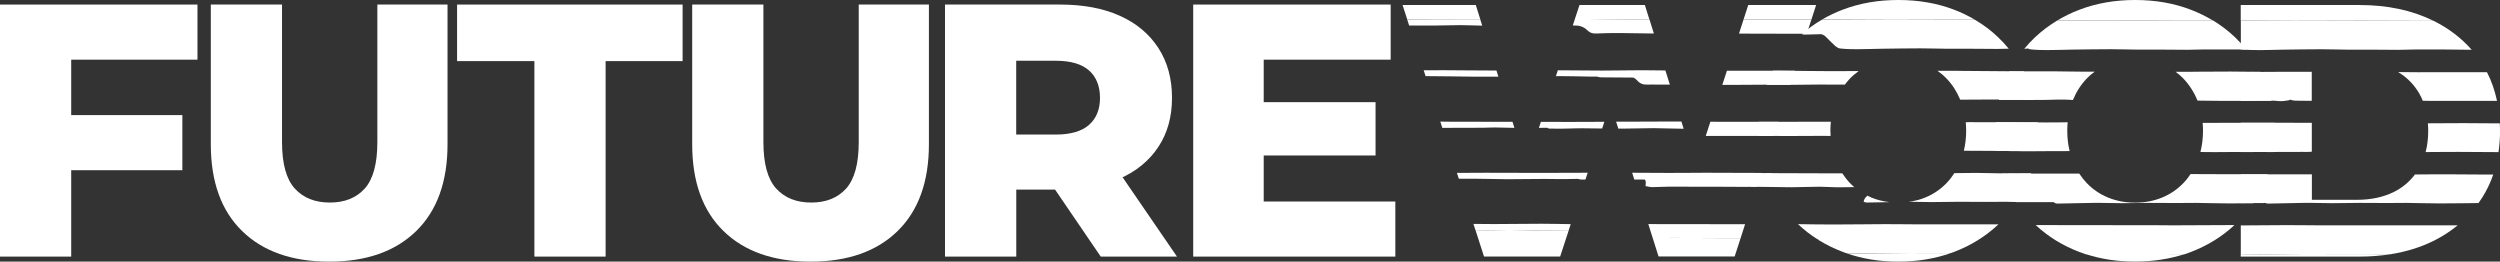
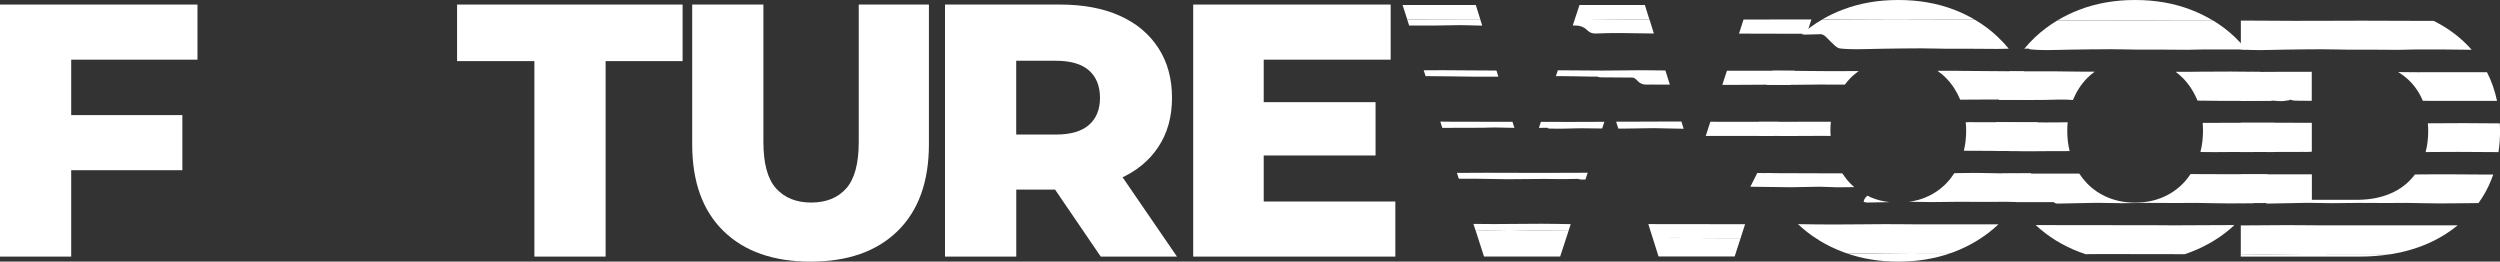
<svg xmlns="http://www.w3.org/2000/svg" width="172" height="18" viewBox="0 0 172 18" fill="none">
  <rect x="0" y="0" width="172" height="18" fill="#333333" stroke="none" />
  <g clip-path="url(#clip0_24_2031)">
    <path d="M112.889 1.347C113.088 1.347 113.286 1.347 113.481 1.347L113.167 0.346H108.669L108.352 1.307C108.506 1.307 108.661 1.307 108.82 1.307C110.178 1.315 111.532 1.343 112.889 1.347Z" fill="white" />
    <path d="M115.355 16.371C114.807 16.371 114.259 16.371 113.707 16.375L114.108 17.646H119.345L119.754 16.383C119.277 16.383 118.797 16.383 118.32 16.383C117.332 16.383 116.343 16.367 115.355 16.367V16.371Z" fill="white" />
-     <path d="M124.243 1.339C124.37 1.339 124.497 1.339 124.628 1.339L124.95 0.342H120.281L119.955 1.343C120.154 1.343 120.352 1.343 120.551 1.343C121.781 1.343 123.012 1.339 124.243 1.339Z" fill="white" />
    <path d="M97.262 1.347C97.675 1.347 98.088 1.331 98.505 1.327C99.617 1.323 100.728 1.319 101.84 1.319L101.534 0.342H96.496L96.818 1.339C96.969 1.339 97.115 1.347 97.266 1.347H97.262Z" fill="white" />
    <path d="M105.567 15.847C104.992 15.847 104.42 15.823 103.844 15.823C103.292 15.823 102.74 15.847 102.193 15.843C101.966 15.843 101.74 15.835 101.514 15.831L102.101 17.651H107.338L107.933 15.835C107.822 15.835 107.711 15.835 107.6 15.835C106.921 15.835 106.246 15.847 105.567 15.847Z" fill="white" />
    <path d="M98.974 4.832C98.632 4.832 98.291 4.832 97.949 4.832L98.08 5.237C99.243 5.237 100.411 5.269 101.574 5.277C102.078 5.277 102.582 5.277 103.087 5.273L102.956 4.851C102.801 4.851 102.646 4.851 102.491 4.851C101.32 4.851 100.149 4.832 98.974 4.828V4.832Z" fill="white" />
    <path d="M121.706 5.825C122.194 5.825 122.683 5.829 123.171 5.833L123.485 4.868C123.31 4.868 123.139 4.868 122.965 4.868C121.595 4.868 120.229 4.868 118.859 4.868C118.844 4.868 118.828 4.868 118.812 4.868L118.494 5.841C118.669 5.841 118.844 5.841 119.014 5.841C119.911 5.841 120.805 5.825 121.702 5.825H121.706Z" fill="white" />
    <path d="M109.399 5.269C109.562 5.269 109.721 5.269 109.884 5.269C109.971 5.293 110.034 5.321 110.098 5.321C110.852 5.329 111.611 5.333 112.365 5.337C112.472 5.38 112.567 5.452 112.655 5.551C112.837 5.758 113.064 5.833 113.334 5.821C113.576 5.81 113.818 5.821 114.056 5.821C114.334 5.821 114.608 5.821 114.886 5.821L114.58 4.848C114.056 4.84 113.528 4.832 113.004 4.832C112.083 4.832 111.166 4.856 110.245 4.856C109.225 4.856 108.2 4.844 107.18 4.836L107.045 5.241C107.164 5.241 107.279 5.237 107.398 5.237C108.065 5.237 108.732 5.261 109.395 5.269H109.399Z" fill="white" />
    <path d="M109.217 2.09C109.38 2.257 109.575 2.316 109.813 2.305C110.353 2.281 110.893 2.269 111.433 2.273C112.219 2.277 113.001 2.297 113.787 2.305L113.485 1.343C113.287 1.343 113.088 1.343 112.894 1.343C111.536 1.339 110.182 1.311 108.824 1.303C108.67 1.303 108.515 1.303 108.356 1.303L108.205 1.752C108.229 1.752 108.253 1.752 108.277 1.752C108.65 1.744 108.955 1.828 109.213 2.09H109.217Z" fill="white" />
    <path d="M97.263 1.347C97.112 1.347 96.965 1.347 96.814 1.339L96.949 1.756C97.557 1.756 98.164 1.76 98.768 1.756C99.344 1.756 99.919 1.729 100.491 1.729C100.935 1.729 101.384 1.756 101.829 1.76C101.876 1.76 101.928 1.76 101.976 1.76L101.837 1.319C100.725 1.319 99.613 1.323 98.502 1.327C98.089 1.327 97.676 1.343 97.259 1.347H97.263Z" fill="white" />
    <path d="M124.629 1.339C124.502 1.339 124.375 1.339 124.244 1.339C123.013 1.339 121.783 1.347 120.552 1.343C120.353 1.343 120.155 1.343 119.956 1.343L119.643 2.312C121.199 2.312 122.755 2.32 124.308 2.324L124.625 1.339H124.629Z" fill="white" />
    <path d="M106.58 8.845C106.945 8.857 107.314 8.853 107.679 8.849C108.061 8.845 108.438 8.821 108.819 8.825C109.287 8.825 109.756 8.833 110.228 8.841L110.379 8.38C109.597 8.38 108.819 8.388 108.041 8.388C107.366 8.388 106.687 8.388 106.012 8.384L105.877 8.798C106.071 8.798 106.262 8.794 106.457 8.79C106.496 8.821 106.548 8.849 106.588 8.849L106.58 8.845Z" fill="white" />
    <path d="M111.833 8.372C111.618 8.372 111.404 8.372 111.189 8.372L111.34 8.849C111.432 8.849 111.519 8.849 111.61 8.849C112.333 8.849 113.055 8.817 113.778 8.817C114.429 8.817 115.084 8.857 115.735 8.857C115.767 8.857 115.799 8.857 115.835 8.857L115.68 8.36C115.465 8.36 115.255 8.36 115.041 8.36C113.973 8.36 112.901 8.368 111.833 8.372Z" fill="white" />
    <path d="M122.032 9.349L122.346 8.38C121.091 8.38 119.837 8.38 118.586 8.38C118.281 8.38 117.979 8.38 117.673 8.376L117.355 9.353C118.412 9.353 119.464 9.353 120.52 9.353C121.024 9.353 121.528 9.353 122.032 9.353V9.349Z" fill="white" />
    <path d="M99.342 8.364C99.258 8.364 99.175 8.364 99.092 8.364L99.231 8.797C100.168 8.797 101.105 8.797 102.042 8.789C102.316 8.789 102.593 8.766 102.867 8.77C103.308 8.774 103.749 8.785 104.19 8.797L104.058 8.38C103.681 8.38 103.304 8.38 102.927 8.38C101.732 8.38 100.533 8.372 99.338 8.372L99.342 8.364Z" fill="white" />
-     <path d="M117.351 11.885C116.489 11.885 115.628 11.901 114.766 11.897C113.941 11.897 113.119 11.889 112.293 11.885L112.44 12.354C112.678 12.354 112.92 12.354 113.158 12.354C113.238 12.417 113.246 12.544 113.21 12.799C113.361 12.827 113.512 12.874 113.667 12.874C114.06 12.874 114.449 12.842 114.842 12.842C115.6 12.838 116.354 12.842 117.113 12.847C117.422 12.847 117.732 12.847 118.042 12.847C118.752 12.851 119.467 12.858 120.178 12.858C120.416 12.858 120.658 12.847 120.896 12.842L121.202 11.897C120.321 11.897 119.439 11.893 118.554 11.889C118.153 11.889 117.748 11.881 117.347 11.885H117.351Z" fill="white" />
    <path d="M102.448 11.885C101.848 11.885 101.253 11.897 100.653 11.893C100.514 11.893 100.375 11.893 100.236 11.893L100.367 12.298C100.776 12.298 101.185 12.298 101.594 12.298C102.305 12.302 103.019 12.326 103.73 12.33C104.58 12.33 105.429 12.314 106.279 12.31C106.728 12.31 107.176 12.326 107.625 12.322C107.934 12.322 108.244 12.314 108.554 12.306C108.657 12.342 108.764 12.354 108.875 12.354C108.943 12.354 109.01 12.354 109.078 12.354L109.233 11.885C108.351 11.885 107.474 11.893 106.593 11.893C105.211 11.893 103.833 11.889 102.452 11.889L102.448 11.885Z" fill="white" />
    <path d="M113.404 15.413L113.706 16.375C114.254 16.375 114.802 16.371 115.354 16.371C116.342 16.371 117.331 16.383 118.319 16.387C118.796 16.387 119.276 16.387 119.753 16.387L120.062 15.425C118.597 15.425 117.128 15.425 115.663 15.421C114.909 15.421 114.155 15.421 113.4 15.417L113.404 15.413Z" fill="white" />
    <path d="M102.518 15.413C102.137 15.413 101.756 15.409 101.371 15.405L101.51 15.831C101.736 15.835 101.963 15.839 102.189 15.843C102.741 15.843 103.293 15.823 103.841 15.823C104.416 15.823 104.988 15.843 105.564 15.847C106.243 15.847 106.917 15.839 107.596 15.835C107.708 15.835 107.819 15.835 107.93 15.835L108.065 15.421C107.402 15.413 106.735 15.394 106.072 15.394C104.889 15.394 103.702 15.417 102.518 15.417V15.413Z" fill="white" />
    <path d="M134.908 1.359C135.229 1.359 135.555 1.359 135.876 1.359C135.428 1.093 134.951 0.862 134.443 0.668C133.284 0.223 132.002 0 130.6 0C129.199 0 127.94 0.223 126.773 0.668C126.273 0.858 125.8 1.085 125.355 1.343C126.999 1.351 128.643 1.367 130.286 1.367C131.827 1.367 133.371 1.355 134.912 1.355L134.908 1.359Z" fill="white" />
    <path d="M128.187 17.436C127.801 17.436 127.416 17.432 127.031 17.424C128.131 17.805 129.318 18 130.604 18C131.891 18 133.118 17.801 134.221 17.412C133.245 17.412 132.264 17.404 131.287 17.408C130.255 17.408 129.223 17.436 128.187 17.436Z" fill="white" />
    <path d="M134.756 4.872C134.272 4.872 133.783 4.872 133.299 4.872C133.521 5.027 133.732 5.201 133.922 5.404C134.319 5.813 134.629 6.302 134.863 6.858C135.606 6.854 136.352 6.846 137.094 6.846C137.92 6.846 138.75 6.866 139.576 6.874C139.707 6.874 139.838 6.874 139.969 6.874C139.85 6.37 139.687 5.881 139.48 5.416C139.401 5.241 139.318 5.074 139.23 4.907C139.119 4.907 139.004 4.907 138.893 4.907C137.515 4.903 136.134 4.88 134.756 4.876V4.872Z" fill="white" />
    <path d="M125.152 5.817C125.744 5.817 126.335 5.817 126.927 5.821C127.038 5.674 127.153 5.535 127.276 5.404C127.463 5.209 127.665 5.043 127.88 4.888C127.276 4.892 126.669 4.896 126.065 4.896C124.918 4.896 123.766 4.872 122.619 4.864C122.405 4.864 122.186 4.864 121.972 4.864C121.877 5.043 121.785 5.225 121.706 5.416C121.646 5.555 121.587 5.694 121.535 5.837C122.083 5.837 122.635 5.837 123.183 5.837C123.838 5.837 124.493 5.817 125.148 5.817H125.152Z" fill="white" />
    <path d="M125.275 2.348C125.398 2.372 125.505 2.424 125.601 2.515C125.807 2.714 126.002 2.929 126.216 3.119C126.323 3.215 126.458 3.318 126.589 3.334C126.974 3.378 127.367 3.386 127.756 3.386C128.32 3.386 128.88 3.362 129.444 3.354C130.341 3.342 131.234 3.326 132.132 3.326C132.739 3.326 133.35 3.35 133.958 3.354C134.51 3.358 135.062 3.35 135.613 3.354C136.209 3.354 136.804 3.366 137.404 3.366C137.67 3.366 137.936 3.358 138.202 3.35C137.976 3.076 137.733 2.813 137.471 2.563C136.991 2.102 136.459 1.705 135.879 1.363C135.558 1.363 135.232 1.363 134.911 1.363C133.37 1.363 131.826 1.379 130.285 1.375C128.642 1.375 126.998 1.355 125.354 1.351C124.854 1.641 124.39 1.975 123.961 2.352C124.044 2.372 124.132 2.384 124.227 2.38C124.576 2.364 124.926 2.356 125.279 2.352L125.275 2.348Z" fill="white" />
    <path d="M125.657 9.353C125.752 9.353 125.848 9.353 125.947 9.353C125.939 9.234 125.931 9.119 125.931 8.996C125.931 8.781 125.943 8.579 125.963 8.376C125.737 8.376 125.506 8.376 125.28 8.376C123.859 8.376 122.433 8.376 121.012 8.38C121 8.583 120.992 8.785 120.992 8.992C120.992 9.111 120.996 9.23 121 9.349C121.691 9.349 122.382 9.357 123.073 9.357C123.934 9.357 124.796 9.346 125.661 9.346L125.657 9.353Z" fill="white" />
    <path d="M135.447 8.404C135.379 8.404 135.312 8.408 135.244 8.412C135.26 8.602 135.272 8.797 135.272 9C135.272 9.485 135.217 9.942 135.113 10.371C135.669 10.371 136.225 10.375 136.781 10.379C137.611 10.383 138.436 10.399 139.266 10.399C139.548 10.399 139.834 10.399 140.116 10.395C140.183 9.946 140.215 9.481 140.215 9C140.215 8.801 140.207 8.606 140.195 8.412C139.866 8.412 139.54 8.416 139.211 8.416C137.956 8.416 136.701 8.404 135.447 8.404Z" fill="white" />
    <path d="M128.473 13.462C128.35 13.582 128.235 13.701 128.219 13.884C128.31 13.907 128.374 13.935 128.437 13.935C128.961 13.927 129.485 13.915 130.005 13.907C129.569 13.86 129.156 13.756 128.763 13.598C128.663 13.558 128.568 13.51 128.473 13.462Z" fill="white" />
    <path d="M125.201 12.846C125.602 12.846 126.003 12.886 126.4 12.886C126.793 12.886 127.186 12.882 127.575 12.874C127.472 12.787 127.373 12.695 127.277 12.596C127.083 12.393 126.908 12.167 126.749 11.925C126.4 11.925 126.051 11.925 125.705 11.925C124.486 11.925 123.268 11.917 122.049 11.913C121.85 11.913 121.652 11.913 121.449 11.913C121.525 12.139 121.608 12.366 121.707 12.584C121.747 12.675 121.791 12.767 121.834 12.858C122.315 12.87 122.791 12.882 123.272 12.882C123.915 12.882 124.554 12.846 125.197 12.846H125.201Z" fill="white" />
    <path d="M138.143 11.936C137.408 11.928 136.674 11.9 135.939 11.896C135.447 11.896 134.951 11.904 134.459 11.912C134.3 12.159 134.125 12.385 133.927 12.592C133.506 13.029 133.013 13.363 132.446 13.593C132.092 13.736 131.719 13.832 131.33 13.883C131.378 13.883 131.421 13.883 131.469 13.883C131.93 13.891 132.386 13.903 132.847 13.903C133.49 13.903 134.129 13.883 134.772 13.883C135.392 13.883 136.011 13.891 136.63 13.891C137.079 13.891 137.524 13.879 137.972 13.883C138.238 13.883 138.508 13.891 138.774 13.899C139.044 13.486 139.286 13.053 139.493 12.588C139.588 12.369 139.675 12.147 139.751 11.92C139.691 11.92 139.628 11.92 139.568 11.92C139.096 11.92 138.627 11.932 138.155 11.928L138.143 11.936Z" fill="white" />
    <path d="M131.711 15.433C131.032 15.433 130.353 15.417 129.674 15.421C128.491 15.425 127.308 15.445 126.125 15.445C125.319 15.445 124.509 15.433 123.703 15.421C123.711 15.429 123.715 15.433 123.723 15.441C124.128 15.822 124.565 16.16 125.033 16.458C125.045 16.458 125.057 16.458 125.069 16.458C125.097 16.478 125.12 16.502 125.14 16.526C125.649 16.84 126.192 17.106 126.776 17.328C126.859 17.36 126.947 17.388 127.034 17.42C127.419 17.424 127.804 17.432 128.189 17.432C129.222 17.432 130.254 17.408 131.29 17.404C132.267 17.404 133.247 17.404 134.224 17.408C134.3 17.38 134.375 17.356 134.45 17.328C135.61 16.883 136.618 16.256 137.476 15.449C137.48 15.445 137.488 15.437 137.492 15.433C136.765 15.433 136.035 15.433 135.308 15.433C134.113 15.433 132.914 15.433 131.719 15.433H131.711Z" fill="white" />
-     <path d="M144.388 17.471C144.086 17.471 143.788 17.475 143.486 17.479C144.538 17.825 145.674 17.996 146.893 17.996C148.112 17.996 149.263 17.821 150.311 17.479C149.382 17.475 148.449 17.479 147.52 17.475C146.476 17.475 145.432 17.467 144.388 17.471Z" fill="white" />
    <path d="M146.893 0C145.511 0 144.233 0.223 143.066 0.668C142.522 0.874 142.01 1.125 141.529 1.415C142.466 1.415 143.407 1.403 144.344 1.403C145.714 1.403 147.084 1.415 148.453 1.415C149.684 1.415 150.915 1.411 152.146 1.411C152.181 1.411 152.217 1.411 152.249 1.411C151.776 1.125 151.272 0.878 150.732 0.672C149.577 0.223 148.294 0 146.893 0Z" fill="white" />
    <path d="M150.867 4.939C150.47 4.939 150.077 4.939 149.68 4.939C149.87 5.078 150.049 5.233 150.216 5.404C150.625 5.833 150.95 6.338 151.188 6.922C151.689 6.93 152.185 6.934 152.685 6.938C153.467 6.942 154.249 6.938 155.031 6.938C155.448 6.938 155.865 6.938 156.282 6.938C156.163 6.409 155.996 5.897 155.778 5.412C155.706 5.253 155.631 5.098 155.552 4.943C154.853 4.935 154.154 4.927 153.459 4.923C152.598 4.923 151.736 4.935 150.875 4.935L150.867 4.939Z" fill="white" />
    <path d="M140.338 6.878C141.097 6.878 141.859 6.815 142.617 6.882C142.851 6.314 143.169 5.817 143.57 5.4C143.737 5.225 143.923 5.07 144.114 4.931C143.872 4.931 143.626 4.931 143.383 4.931C142.772 4.931 142.165 4.915 141.553 4.911C141.537 4.911 141.525 4.907 141.513 4.907C141.339 4.907 141.164 4.907 140.993 4.907C140.966 4.907 140.938 4.907 140.91 4.907C140.886 4.907 140.858 4.907 140.835 4.907C140.501 4.907 140.168 4.907 139.83 4.907C139.302 4.907 138.774 4.907 138.246 4.907C138.159 5.074 138.079 5.241 138.004 5.412C137.797 5.881 137.639 6.365 137.523 6.874C137.579 6.874 137.631 6.874 137.686 6.874C138.572 6.874 139.457 6.874 140.342 6.874L140.338 6.878Z" fill="white" />
    <path d="M148.455 1.415C147.085 1.415 145.715 1.403 144.345 1.403C143.408 1.403 142.468 1.415 141.531 1.415C140.983 1.745 140.478 2.126 140.014 2.559C139.748 2.813 139.498 3.08 139.268 3.358C139.359 3.354 139.446 3.346 139.538 3.338C139.589 3.366 139.641 3.39 139.692 3.394C140.077 3.437 140.471 3.445 140.86 3.445C141.423 3.445 141.983 3.421 142.547 3.413C143.444 3.402 144.337 3.386 145.235 3.386C145.842 3.386 146.454 3.409 147.061 3.413C147.613 3.417 148.165 3.409 148.713 3.413C149.308 3.413 149.904 3.425 150.503 3.425C150.884 3.425 151.261 3.402 151.643 3.402C152.329 3.402 153.016 3.402 153.707 3.402C153.989 3.402 154.267 3.405 154.549 3.409C154.307 3.111 154.045 2.825 153.763 2.555C153.302 2.118 152.798 1.737 152.25 1.403C152.214 1.403 152.179 1.403 152.147 1.403C150.916 1.403 149.685 1.411 148.455 1.407V1.415Z" fill="white" />
    <path d="M142.391 10.395C142.284 9.957 142.228 9.497 142.228 9C142.228 8.797 142.236 8.602 142.256 8.412C141.736 8.42 141.22 8.428 140.7 8.424C139.687 8.424 138.675 8.404 137.662 8.404C137.543 8.404 137.424 8.404 137.305 8.404C137.293 8.599 137.285 8.797 137.285 9C137.285 9.477 137.317 9.938 137.38 10.387C138.329 10.387 139.278 10.402 140.227 10.402C140.95 10.402 141.668 10.399 142.391 10.395Z" fill="white" />
    <path d="M151.544 8.452C151.559 8.631 151.567 8.813 151.567 9C151.567 9.517 151.504 10.001 151.389 10.458C151.718 10.458 152.044 10.466 152.373 10.466C153.12 10.466 153.87 10.45 154.616 10.454C155.212 10.454 155.807 10.458 156.403 10.462C156.474 9.989 156.514 9.505 156.514 9C156.514 8.813 156.506 8.631 156.498 8.448C156.375 8.448 156.248 8.448 156.125 8.448C154.601 8.448 153.076 8.448 151.555 8.452H151.544Z" fill="white" />
    <path d="M150.713 11.972C150.566 12.195 150.403 12.405 150.216 12.596C149.796 13.033 149.303 13.367 148.735 13.598C148.168 13.828 147.552 13.943 146.893 13.943C146.234 13.943 145.619 13.828 145.051 13.598C144.483 13.367 143.987 13.033 143.57 12.596C143.38 12.398 143.209 12.179 143.054 11.944C141.704 11.944 140.354 11.944 139.005 11.944C138.588 11.944 138.167 11.941 137.75 11.937C137.825 12.155 137.905 12.374 138 12.588C138.203 13.053 138.445 13.494 138.723 13.907C138.798 13.907 138.87 13.907 138.945 13.907C139.743 13.903 140.537 13.907 141.335 13.907C141.335 13.923 141.323 13.939 141.323 13.955C141.414 13.979 141.478 14.007 141.542 14.007C142.423 13.991 143.308 13.975 144.19 13.955C144.317 13.955 144.444 13.955 144.571 13.959C145.031 13.967 145.488 13.979 145.948 13.979C146.592 13.979 147.231 13.959 147.874 13.959C148.493 13.959 149.113 13.967 149.732 13.967C150.181 13.967 150.625 13.955 151.074 13.959C151.84 13.967 152.606 13.995 153.377 13.995C153.925 13.995 154.468 13.991 155.016 13.983C155.31 13.55 155.564 13.089 155.783 12.6C155.87 12.401 155.949 12.199 156.021 11.992C154.977 11.992 153.932 11.984 152.888 11.984C152.166 11.984 151.443 11.98 150.717 11.976L150.713 11.972Z" fill="white" />
    <path d="M149.121 15.497C147.27 15.497 145.416 15.497 143.566 15.489C143.396 15.489 143.229 15.489 143.058 15.489C142.963 15.489 142.871 15.489 142.776 15.489C142.744 15.489 142.713 15.489 142.681 15.489C141.95 15.489 141.22 15.489 140.493 15.485C140.346 15.485 140.204 15.485 140.057 15.485C140.91 16.28 141.911 16.899 143.062 17.337C143.201 17.388 143.344 17.44 143.487 17.488C143.789 17.488 144.086 17.48 144.388 17.48C145.432 17.48 146.476 17.48 147.521 17.483C148.45 17.483 149.383 17.483 150.312 17.488C150.455 17.44 150.593 17.392 150.732 17.337C151.88 16.895 152.88 16.28 153.73 15.485C153.654 15.485 153.579 15.485 153.504 15.485C152.043 15.485 150.582 15.501 149.121 15.505V15.497Z" fill="white" />
    <path d="M158.879 17.472C157.846 17.472 156.814 17.5 155.778 17.5C155.238 17.5 154.702 17.491 154.162 17.484V17.654H162.341C163.103 17.654 163.826 17.595 164.516 17.484C163.683 17.484 162.849 17.484 162.011 17.48C160.967 17.48 159.923 17.472 158.879 17.476V17.472Z" fill="white" />
-     <path d="M162.503 1.423C163.687 1.423 164.874 1.43 166.057 1.434C166.513 1.434 166.97 1.434 167.423 1.434C167.407 1.427 167.395 1.419 167.379 1.411C165.93 0.703 164.25 0.346 162.341 0.346H154.162V1.415C155.401 1.423 156.64 1.43 157.878 1.434C159.419 1.434 160.963 1.423 162.503 1.423Z" fill="white" />
    <path d="M166.491 4.971C165.991 4.971 165.494 4.963 164.994 4.959C165.598 5.321 166.082 5.809 166.443 6.429C166.535 6.588 166.618 6.759 166.689 6.934C166.852 6.934 167.015 6.938 167.174 6.938C167.956 6.942 168.738 6.938 169.52 6.938C170.278 6.938 171.037 6.938 171.795 6.938C171.644 6.231 171.418 5.575 171.104 4.967C169.568 4.967 168.031 4.967 166.495 4.967L166.491 4.971Z" fill="white" />
    <path d="M156.779 6.954C157.005 6.977 157.235 6.934 157.461 6.902C157.497 6.898 157.529 6.878 157.565 6.854C157.68 6.902 157.803 6.926 157.938 6.926C158.188 6.926 158.438 6.934 158.688 6.934C158.807 6.934 158.93 6.934 159.049 6.934V4.939C158.434 4.939 157.823 4.939 157.207 4.939C156.191 4.939 155.175 4.951 154.158 4.955V6.942C154.253 6.942 154.349 6.942 154.44 6.942C155.218 6.942 155.996 6.874 156.775 6.954H156.779Z" fill="white" />
    <path d="M155.353 3.449C155.917 3.449 156.477 3.425 157.04 3.417C157.938 3.405 158.831 3.389 159.728 3.389C160.336 3.389 160.947 3.413 161.554 3.417C162.106 3.421 162.658 3.413 163.21 3.417C163.806 3.417 164.401 3.429 165.001 3.429C165.382 3.429 165.759 3.405 166.14 3.405C166.827 3.405 167.514 3.405 168.205 3.405C168.82 3.409 169.435 3.417 170.051 3.425C169.34 2.615 168.467 1.947 167.43 1.434C166.974 1.434 166.517 1.434 166.065 1.434C164.881 1.434 163.694 1.423 162.511 1.423C160.971 1.423 159.426 1.438 157.886 1.434C156.647 1.434 155.409 1.423 154.17 1.415V3.389C154.17 3.389 154.182 3.393 154.19 3.393C154.575 3.437 154.968 3.445 155.357 3.445L155.353 3.449Z" fill="white" />
    <path d="M158.474 10.454C158.668 10.454 158.863 10.454 159.053 10.438V8.448C158.061 8.444 157.072 8.444 156.08 8.444C155.441 8.444 154.801 8.444 154.162 8.444V10.462C154.218 10.462 154.277 10.462 154.333 10.462C155.714 10.462 157.092 10.458 158.474 10.45V10.454Z" fill="white" />
    <path d="M167.038 8.48C167.05 8.65 167.061 8.821 167.061 9C167.061 9.529 167.002 10.013 166.883 10.462C167.621 10.462 168.36 10.447 169.102 10.45C170.035 10.45 170.964 10.462 171.897 10.466C171.965 9.998 172.004 9.509 172.004 9C172.004 8.825 171.996 8.654 171.988 8.488C171.159 8.484 170.329 8.472 169.499 8.472C168.681 8.472 167.859 8.48 167.042 8.484L167.038 8.48Z" fill="white" />
    <path d="M170.845 12.008C169.983 12.008 169.122 11.996 168.256 11.992C167.887 11.992 167.522 11.992 167.153 11.996C166.819 11.996 166.482 12.004 166.148 12.004C165.771 12.505 165.298 12.902 164.727 13.192C163.992 13.562 163.135 13.748 162.146 13.748H159.057V11.996C158.839 11.996 158.625 11.996 158.406 11.996C158.108 11.996 157.811 11.996 157.513 11.996C157.505 11.996 157.501 11.996 157.493 11.996C157.453 11.996 157.41 11.996 157.366 11.996C156.298 11.996 155.23 11.996 154.162 11.996V13.971C154.678 13.971 155.194 13.971 155.71 13.971C155.75 13.971 155.79 13.967 155.826 13.959C155.905 13.979 155.969 14.007 156.028 14.007C156.909 13.991 157.795 13.975 158.676 13.955C158.803 13.955 158.93 13.955 159.057 13.959C159.518 13.967 159.974 13.979 160.435 13.979C161.078 13.979 161.717 13.959 162.361 13.959C162.98 13.959 163.599 13.967 164.219 13.967C164.667 13.967 165.112 13.955 165.56 13.959C166.327 13.967 167.093 13.995 167.863 13.995C168.749 13.995 169.634 13.979 170.519 13.971C170.611 13.844 170.698 13.717 170.781 13.586C171.091 13.093 171.341 12.568 171.536 12.008C171.305 12.008 171.079 12.008 170.849 12.008H170.845Z" fill="white" />
    <path d="M162.896 15.501C161.701 15.501 160.502 15.501 159.307 15.501C158.628 15.501 157.95 15.485 157.271 15.489C156.234 15.489 155.202 15.505 154.166 15.509V17.488C154.706 17.495 155.242 17.503 155.782 17.503C156.814 17.503 157.846 17.48 158.883 17.476C159.927 17.476 160.971 17.476 162.015 17.48C162.849 17.48 163.683 17.48 164.52 17.484C165.556 17.313 166.513 17.019 167.383 16.594C168.01 16.288 168.574 15.922 169.086 15.505C167.923 15.505 166.755 15.505 165.592 15.505C164.695 15.505 163.798 15.505 162.9 15.505L162.896 15.501Z" fill="white" />
    <path d="M121.905 11.917L120.9 11.901L120.424 12.847L122.274 12.87L121.905 11.917Z" fill="white" />
    <path d="M4.899 17.654H0V0.314H13.586V4.105H4.899V17.654ZM4.554 7.919H12.546V11.71H4.554V7.919Z" fill="white" />
-     <path d="M22.647 18C20.09 18 18.093 17.297 16.656 15.894C15.219 14.491 14.504 12.501 14.504 9.926V0.314H19.403V9.775C19.403 11.261 19.697 12.326 20.28 12.97C20.864 13.613 21.67 13.935 22.694 13.935C23.719 13.935 24.517 13.613 25.096 12.97C25.672 12.326 25.962 11.261 25.962 9.775V0.314H30.79V9.926C30.79 12.501 30.071 14.491 28.638 15.894C27.201 17.297 25.207 18 22.647 18Z" fill="white" />
    <path d="M36.767 17.654V4.204H31.447V0.314H46.963V4.204H41.666V17.654H36.767Z" fill="white" />
    <path d="M55.766 18C53.209 18 51.212 17.297 49.775 15.894C48.338 14.491 47.623 12.501 47.623 9.926V0.314H52.522V9.775C52.522 11.261 52.816 12.326 53.4 12.97C53.983 13.613 54.789 13.935 55.813 13.935C56.838 13.935 57.636 13.613 58.215 12.97C58.791 12.326 59.081 11.261 59.081 9.775V0.314H63.909V9.926C63.909 12.501 63.19 14.491 61.757 15.894C60.32 17.297 58.327 18 55.766 18Z" fill="white" />
    <path d="M65.016 17.654V0.314H72.936C74.52 0.314 75.886 0.568 77.033 1.081C78.181 1.593 79.066 2.333 79.693 3.298C80.321 4.264 80.634 5.408 80.634 6.727C80.634 8.046 80.321 9.159 79.693 10.109C79.066 11.058 78.181 11.786 77.033 12.29C75.886 12.795 74.52 13.045 72.936 13.045H67.739L69.919 10.991V17.654H65.02H65.016ZM69.915 11.511L67.735 9.258H72.634C73.659 9.258 74.421 9.036 74.925 8.591C75.429 8.146 75.68 7.526 75.68 6.731C75.68 5.936 75.429 5.293 74.925 4.848C74.421 4.403 73.659 4.18 72.634 4.18H67.735L69.915 1.927V11.511ZM75.731 17.654L71.424 11.336H76.644L80.976 17.654H75.727H75.731Z" fill="white" />
    <path d="M86.943 13.864H95.999V17.654H82.092V0.314H95.678V4.105H86.943V13.864ZM86.594 7.029H94.638V10.697H86.594V7.029Z" fill="white" />
  </g>
  <defs>
    <clipPath id="clip0_24_2031">
      <rect width="172" height="18" fill="white" />
    </clipPath>
  </defs>
</svg>